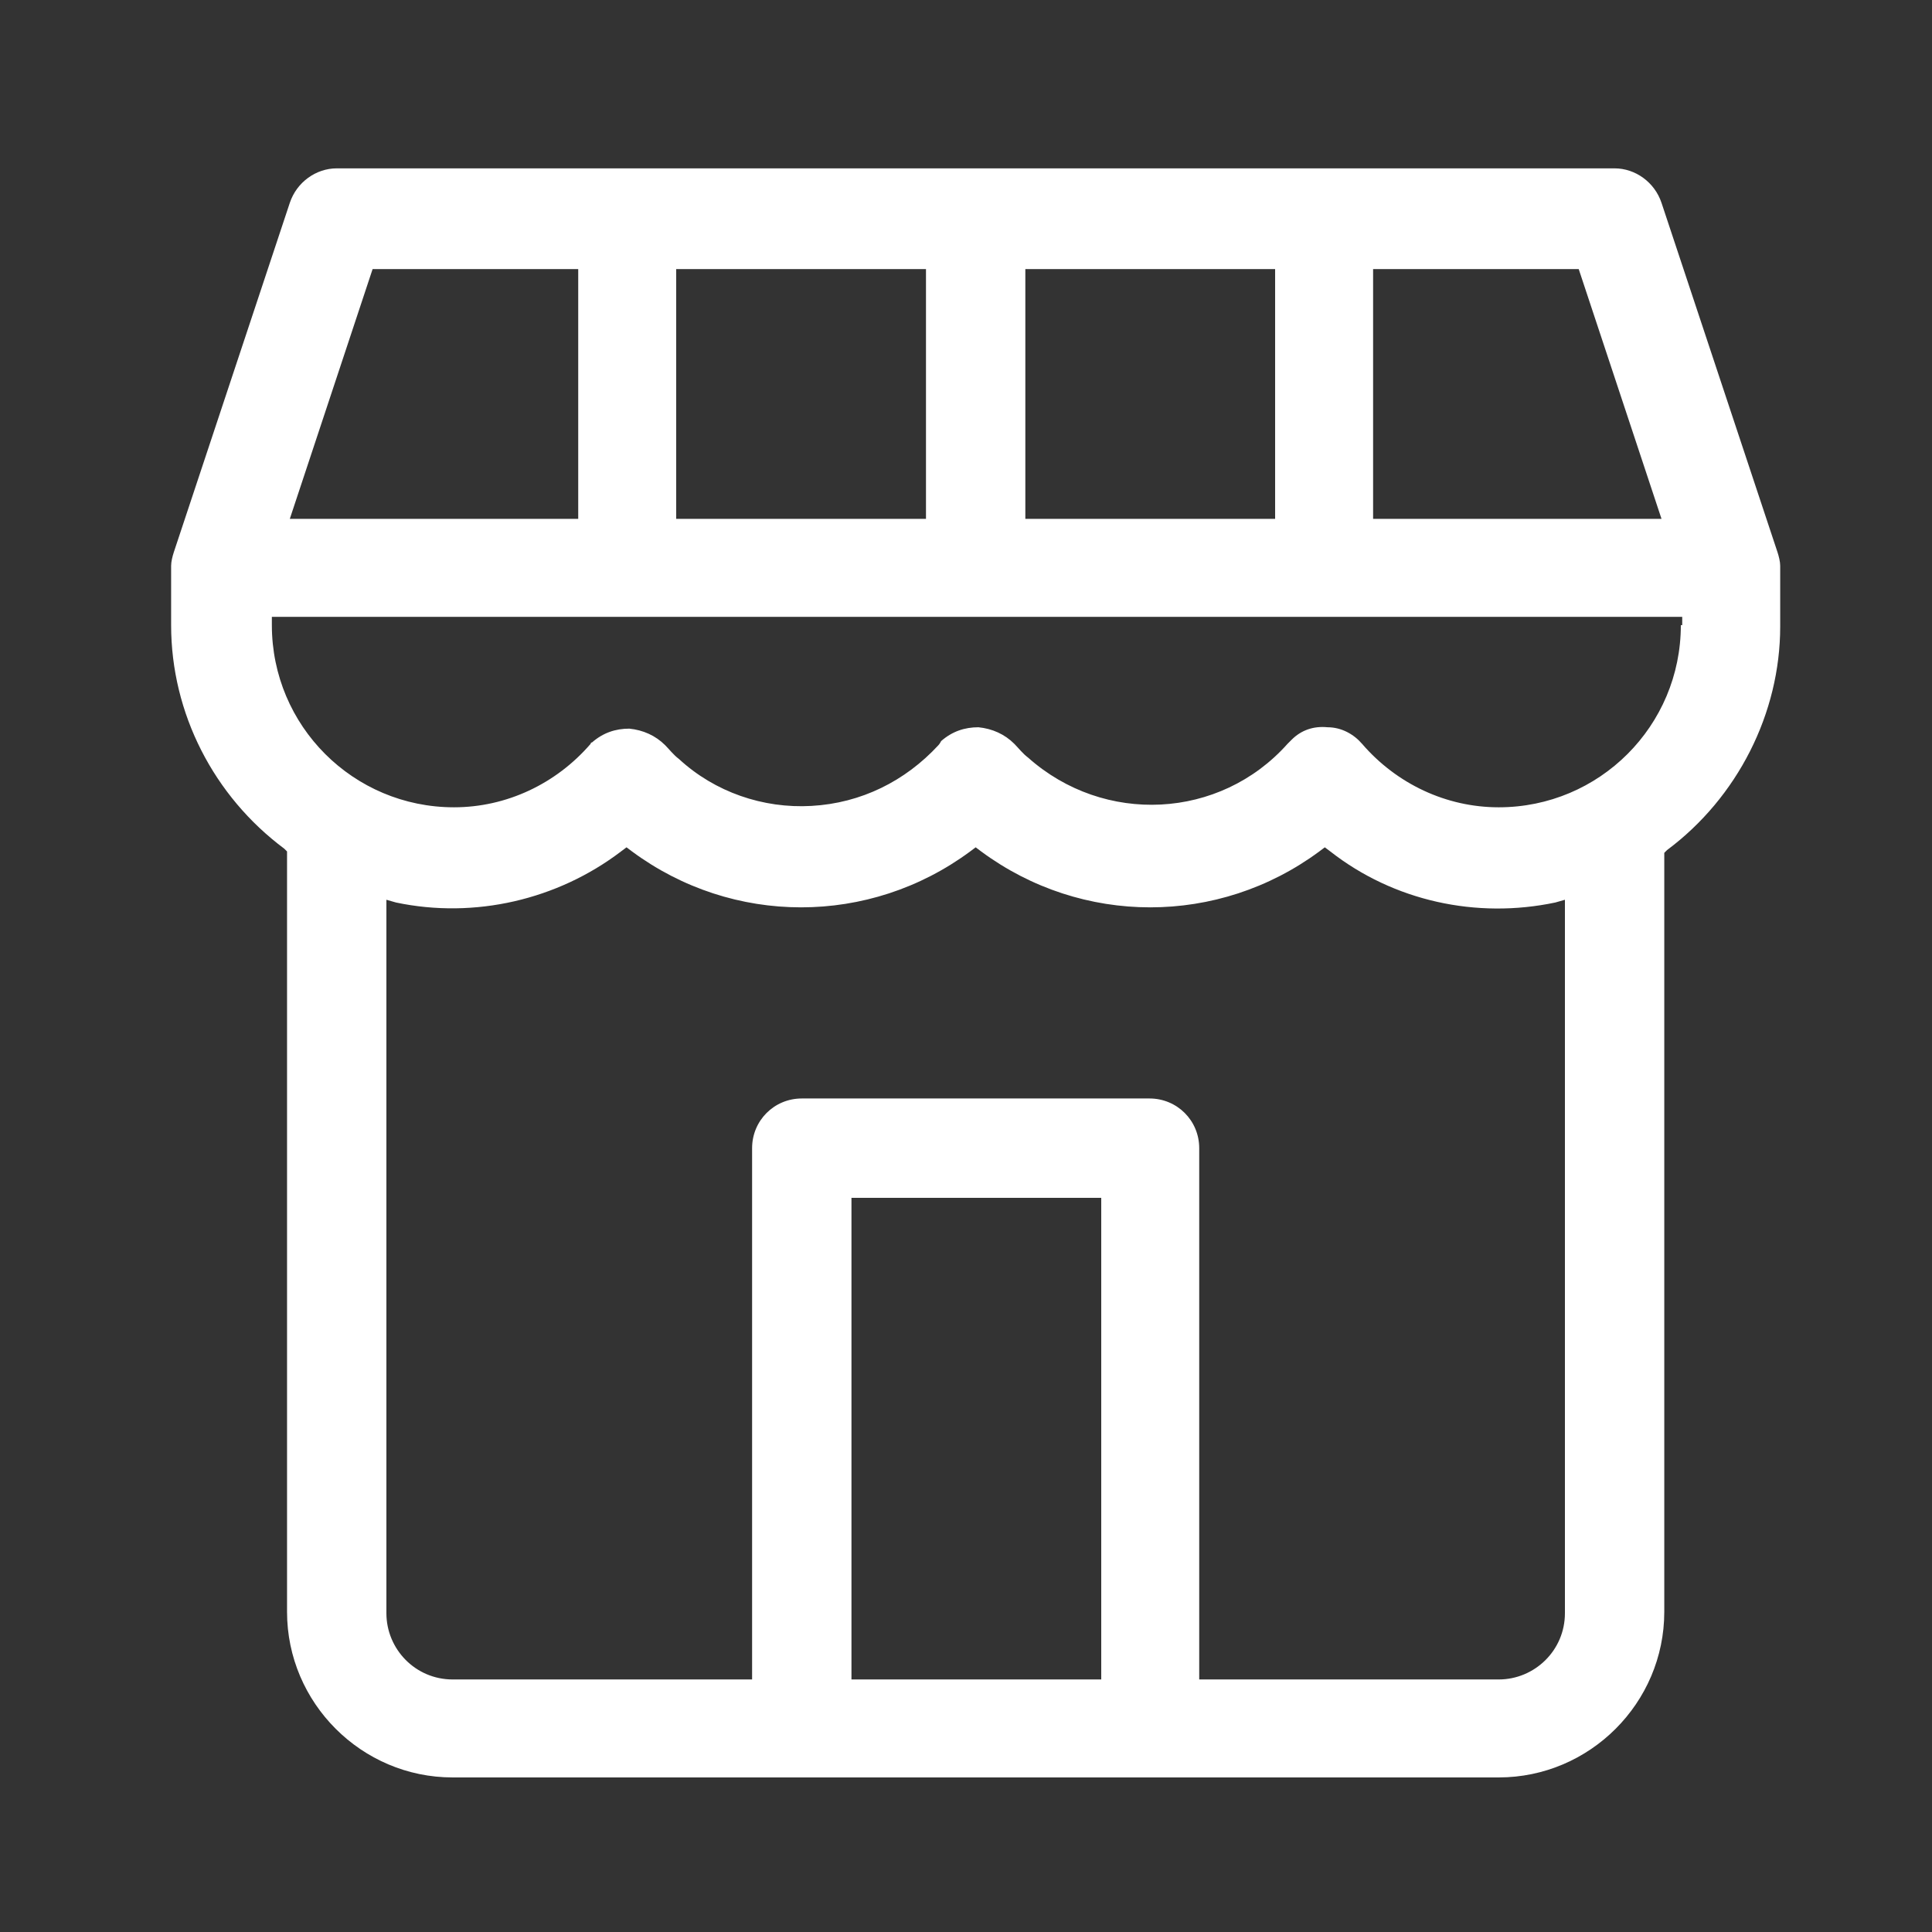
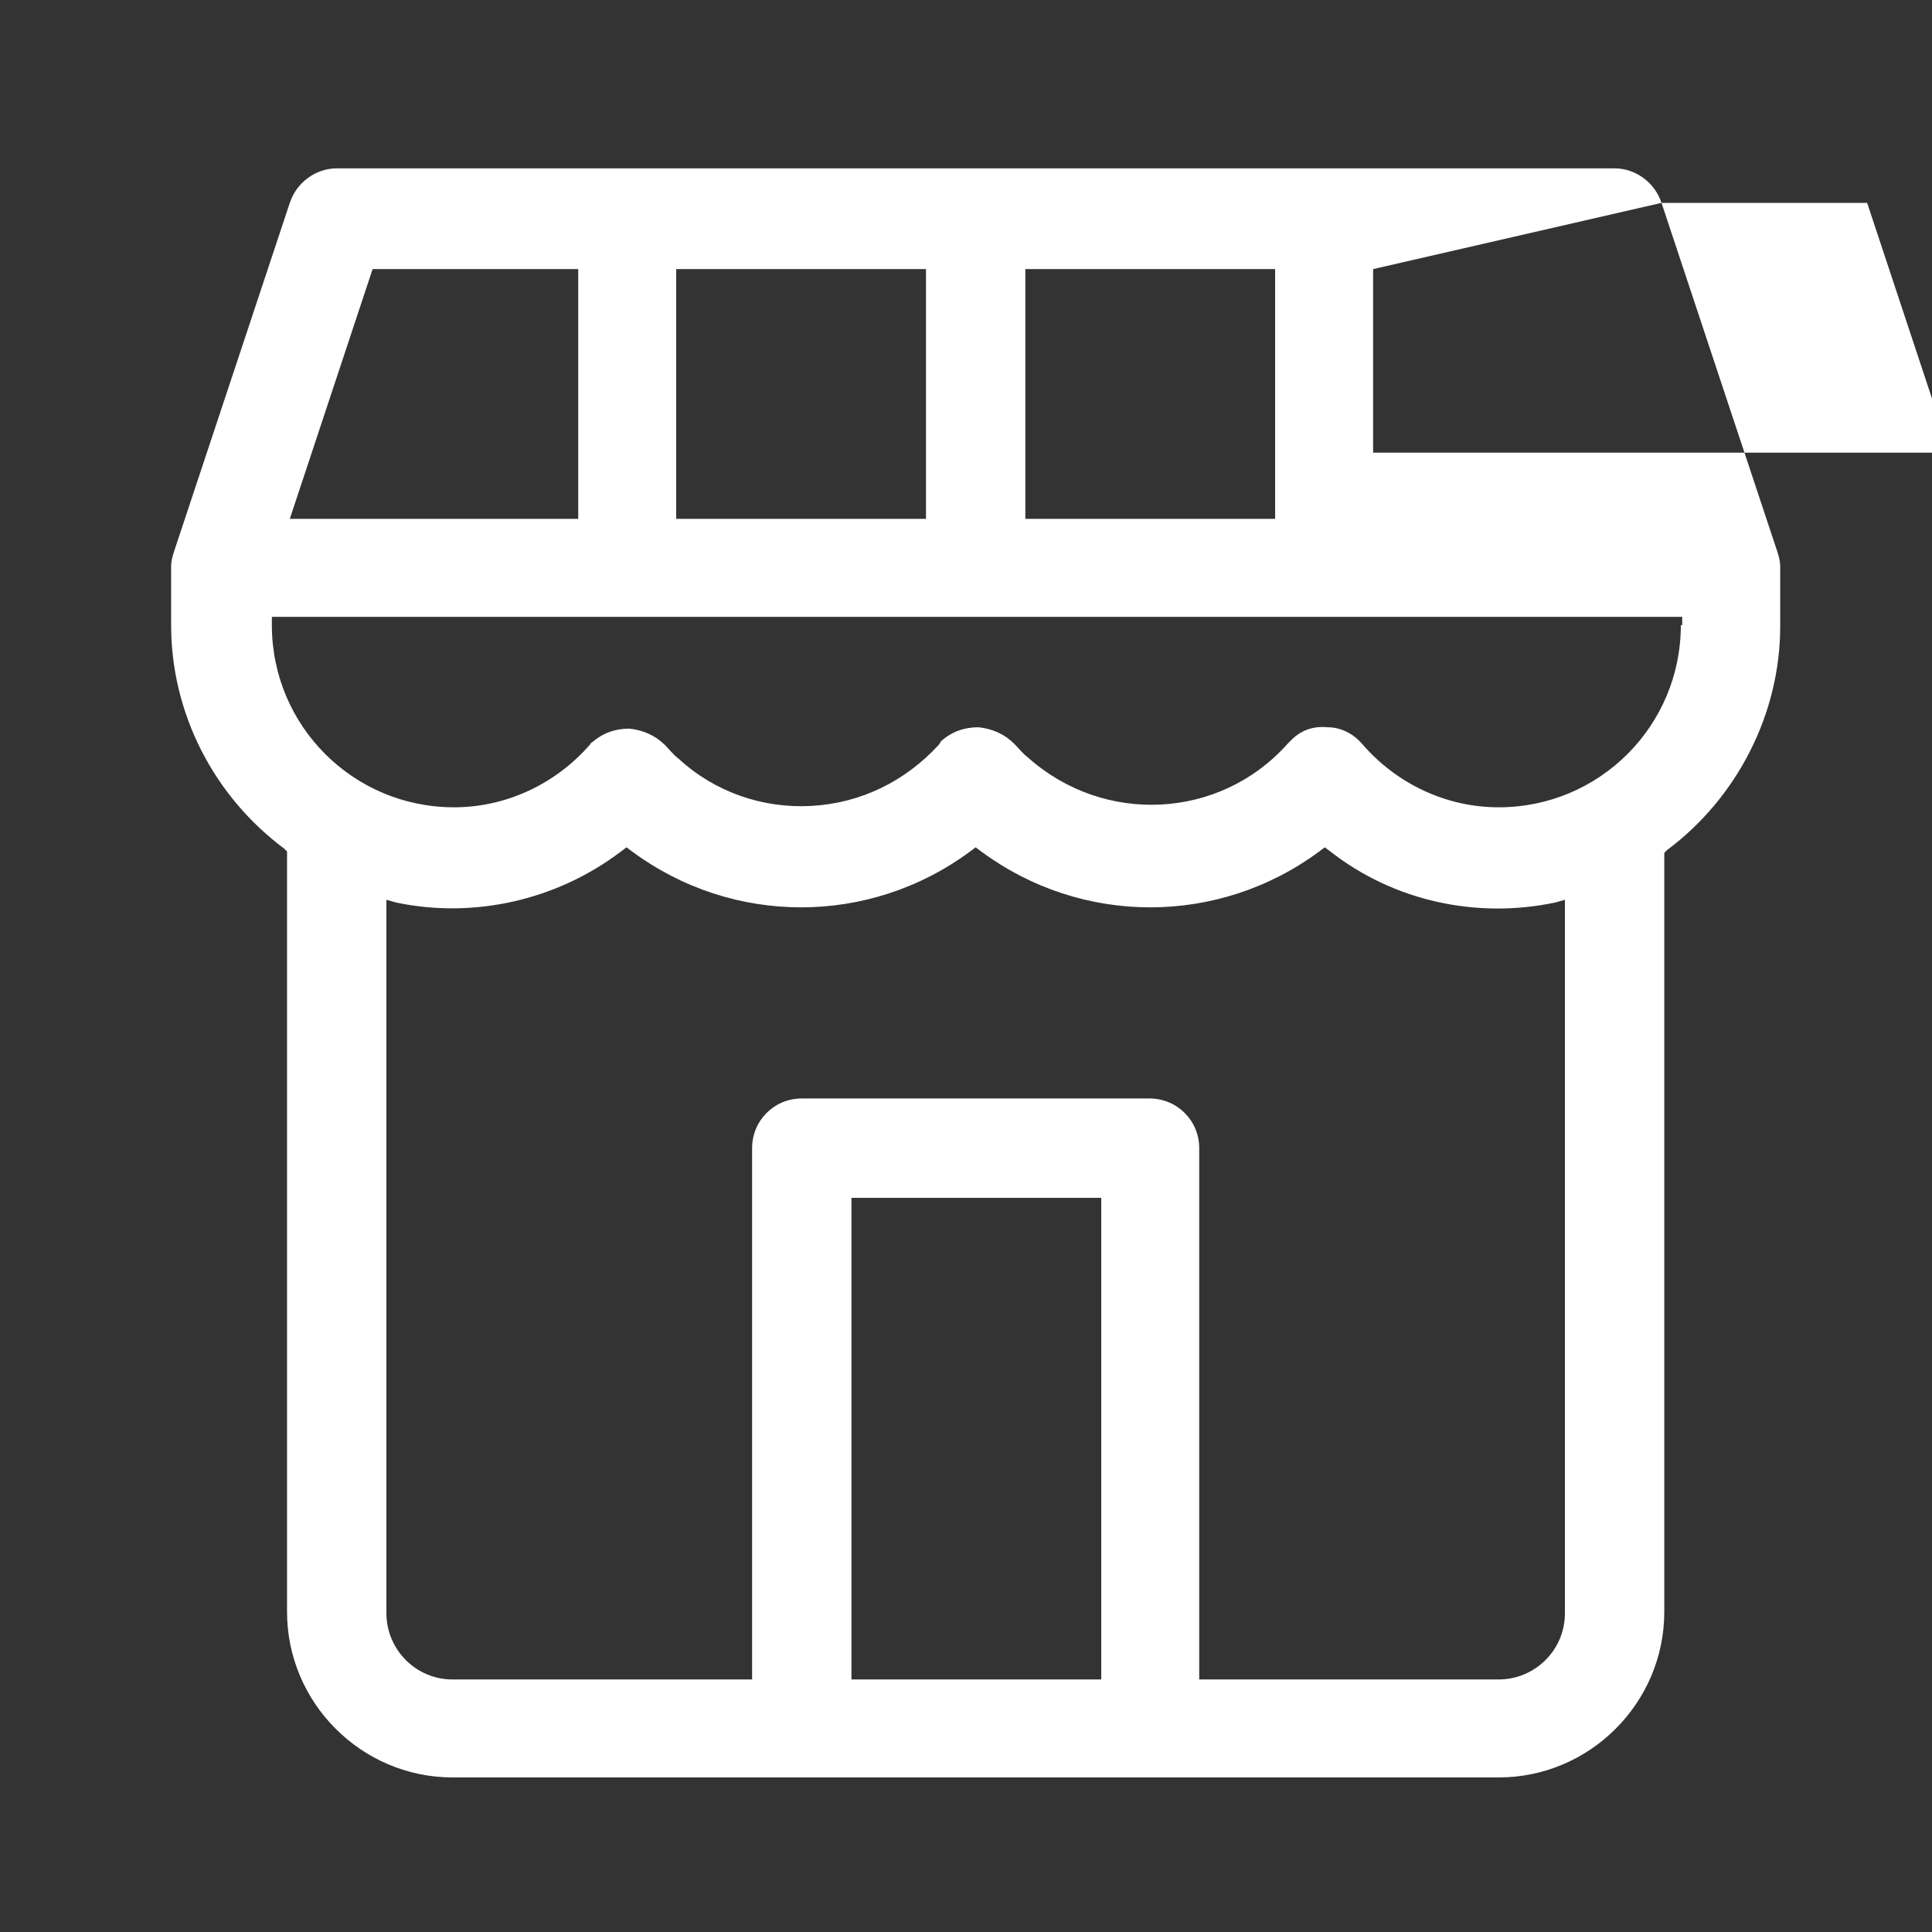
<svg xmlns="http://www.w3.org/2000/svg" version="1.1" id="Layer_1" x="0px" y="0px" viewBox="0 0 140 140" style="enable-background:new 0 0 140 140;" xml:space="preserve">
  <rect x="0" y="0" width="140" height="140" fill="#333333" stroke="none" />
  <style type="text/css">
	.st0{fill:#FFFFFF;}
</style>
-   <path class="st0" d="M120.4,14.7c-0.5-1.5-1.9-2.5-3.4-2.5c0,0,0,0,0,0H24.4c0,0,0,0,0,0c-1.5,0-2.9,1-3.4,2.5L12.6,40  c-0.1,0.3-0.2,0.7-0.2,1l0,4.3c0,6.4,3.1,12.4,8.2,16.2l0.2,0.2v55.1c0,6.6,5.4,12,12,12h75.8c6.6,0,12-5.4,12-12V61.8l0.2-0.2  c5.1-3.8,8.2-9.9,8.2-16.2V41c0-0.3-0.1-0.7-0.2-1L120.4,14.7z M99.5,19.5h14.9l6,18.1H99.5V19.5z M74.3,19.5h18.1v18.1H74.3V19.5z   M49,19.5h18.1v18.1H49V19.5z M27,19.5h14.9v18.1H21L27,19.5z M79.7,121.7H61.7V86.8h18.1V121.7z M113.4,116.9  c0,2.7-2.2,4.8-4.8,4.8H86.9V83.2c0-2-1.6-3.6-3.6-3.6H58.1c-2,0-3.6,1.6-3.6,3.6v38.5H32.8c-2.7,0-4.8-2.2-4.8-4.8V65.2l0.7,0.2  c5.7,1.2,11.7-0.2,16.3-3.7l0.4-0.3l0.4,0.3c7.3,5.4,17.2,5.4,24.5,0l0.4-0.3l0.4,0.3c7.3,5.4,17.2,5.4,24.5,0l0.4-0.3l0.4,0.3  c4.6,3.6,10.6,4.9,16.3,3.7l0.7-0.2V116.9z M121.8,45.3c0,7.3-5.9,13.2-13.2,13.2h0c-3.8,0-7.4-1.7-9.9-4.6  c-0.6-0.7-1.5-1.2-2.5-1.2c-1-0.1-1.9,0.2-2.6,0.9c-0.1,0.1-0.2,0.2-0.3,0.3c-4.9,5.5-13.3,5.9-18.8,1c-0.4-0.3-0.7-0.7-1-1  c-0.7-0.7-1.6-1.1-2.6-1.2c-1,0-1.9,0.3-2.7,1C68.1,53.9,68,54,68,54c-2.4,2.6-5.6,4.2-9.2,4.4c-3.5,0.2-7-1-9.6-3.4  c-0.4-0.3-0.7-0.7-1-1c-0.7-0.7-1.6-1.1-2.6-1.2c-1,0-1.9,0.3-2.7,1c-0.1,0-0.1,0.1-0.1,0.1c-2.5,2.9-6.1,4.6-9.9,4.6  c-7.3,0-13.2-5.9-13.2-13.2v-0.6h102.2V45.3z" />
+   <path class="st0" d="M120.4,14.7c-0.5-1.5-1.9-2.5-3.4-2.5c0,0,0,0,0,0H24.4c0,0,0,0,0,0c-1.5,0-2.9,1-3.4,2.5L12.6,40  c-0.1,0.3-0.2,0.7-0.2,1l0,4.3c0,6.4,3.1,12.4,8.2,16.2l0.2,0.2v55.1c0,6.6,5.4,12,12,12h75.8c6.6,0,12-5.4,12-12V61.8l0.2-0.2  c5.1-3.8,8.2-9.9,8.2-16.2V41c0-0.3-0.1-0.7-0.2-1L120.4,14.7z h14.9l6,18.1H99.5V19.5z M74.3,19.5h18.1v18.1H74.3V19.5z   M49,19.5h18.1v18.1H49V19.5z M27,19.5h14.9v18.1H21L27,19.5z M79.7,121.7H61.7V86.8h18.1V121.7z M113.4,116.9  c0,2.7-2.2,4.8-4.8,4.8H86.9V83.2c0-2-1.6-3.6-3.6-3.6H58.1c-2,0-3.6,1.6-3.6,3.6v38.5H32.8c-2.7,0-4.8-2.2-4.8-4.8V65.2l0.7,0.2  c5.7,1.2,11.7-0.2,16.3-3.7l0.4-0.3l0.4,0.3c7.3,5.4,17.2,5.4,24.5,0l0.4-0.3l0.4,0.3c7.3,5.4,17.2,5.4,24.5,0l0.4-0.3l0.4,0.3  c4.6,3.6,10.6,4.9,16.3,3.7l0.7-0.2V116.9z M121.8,45.3c0,7.3-5.9,13.2-13.2,13.2h0c-3.8,0-7.4-1.7-9.9-4.6  c-0.6-0.7-1.5-1.2-2.5-1.2c-1-0.1-1.9,0.2-2.6,0.9c-0.1,0.1-0.2,0.2-0.3,0.3c-4.9,5.5-13.3,5.9-18.8,1c-0.4-0.3-0.7-0.7-1-1  c-0.7-0.7-1.6-1.1-2.6-1.2c-1,0-1.9,0.3-2.7,1C68.1,53.9,68,54,68,54c-2.4,2.6-5.6,4.2-9.2,4.4c-3.5,0.2-7-1-9.6-3.4  c-0.4-0.3-0.7-0.7-1-1c-0.7-0.7-1.6-1.1-2.6-1.2c-1,0-1.9,0.3-2.7,1c-0.1,0-0.1,0.1-0.1,0.1c-2.5,2.9-6.1,4.6-9.9,4.6  c-7.3,0-13.2-5.9-13.2-13.2v-0.6h102.2V45.3z" />
</svg>